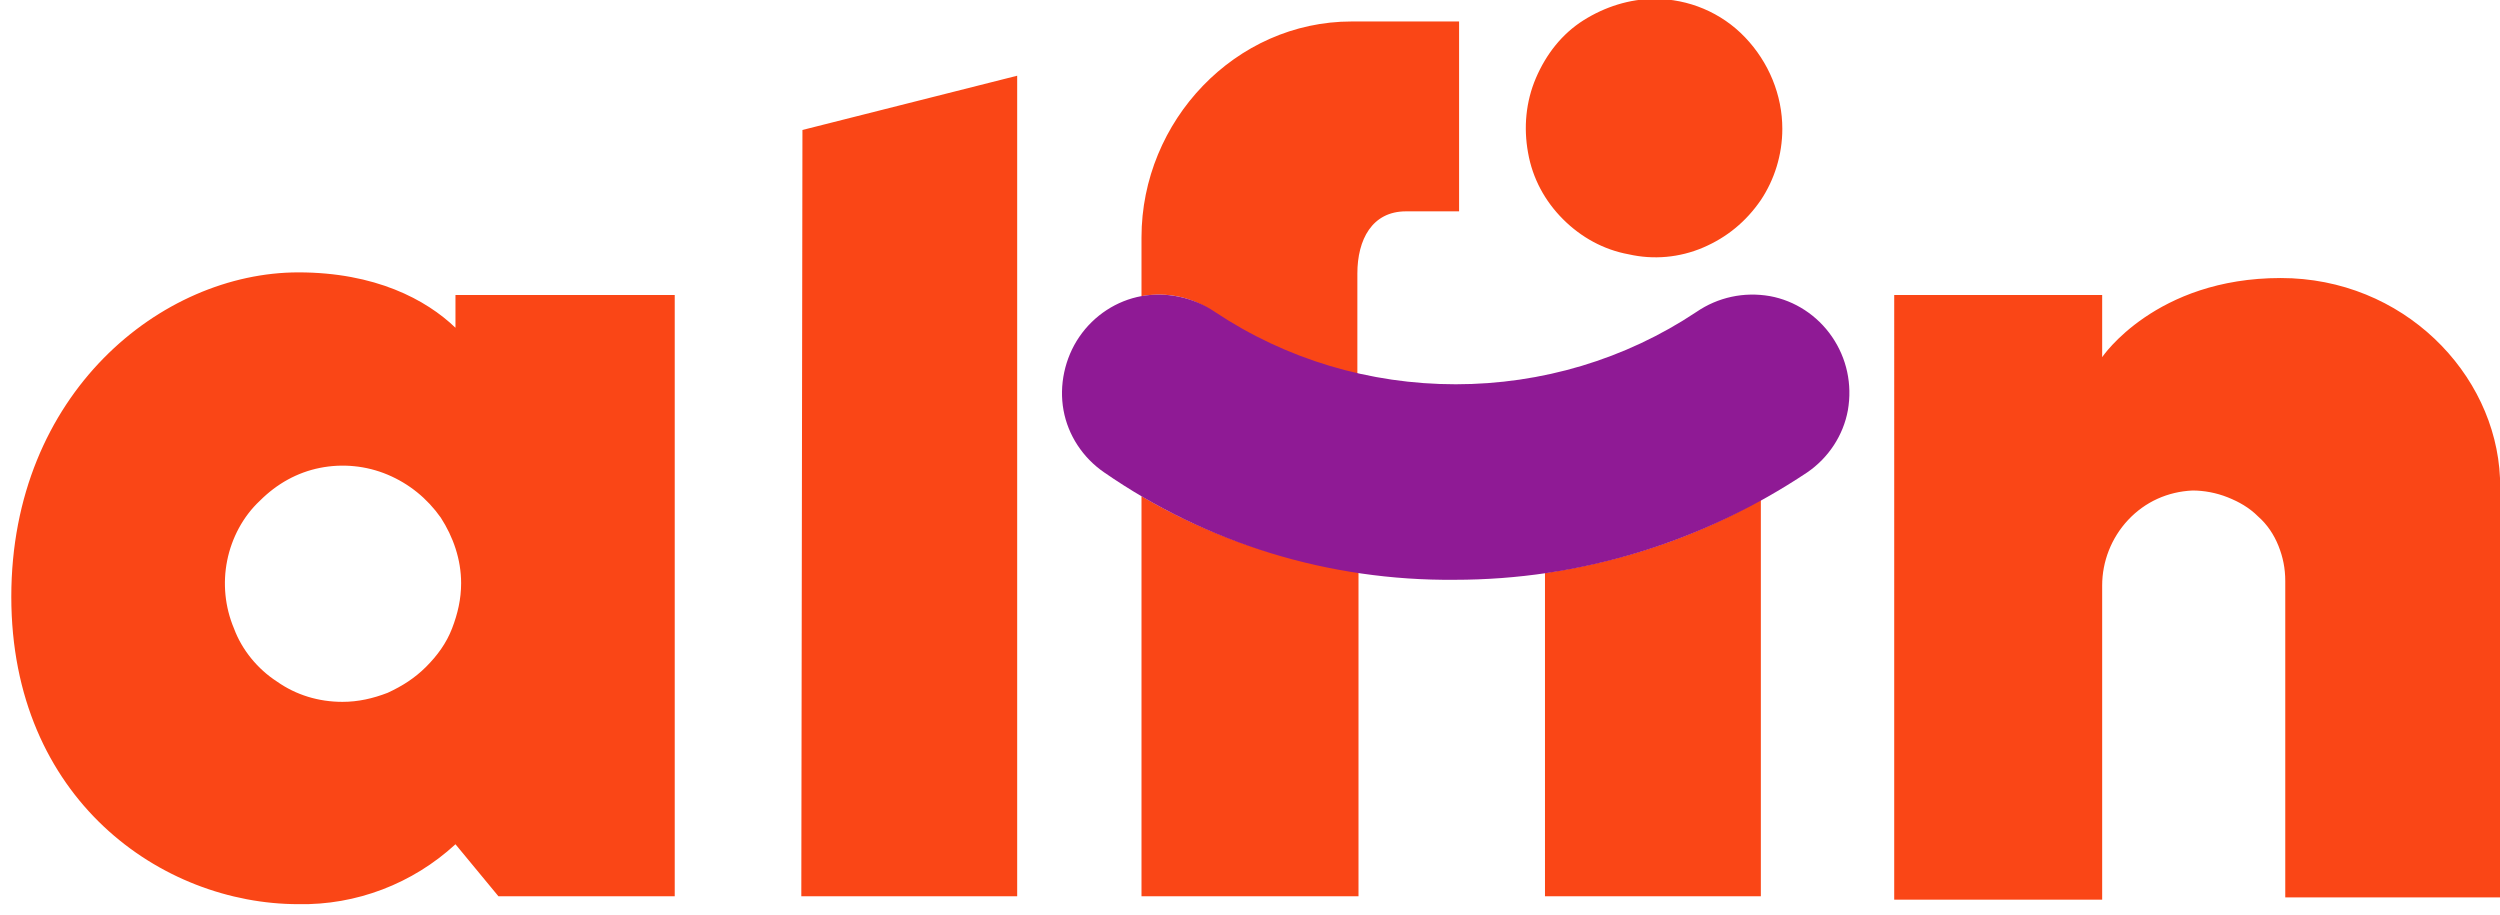
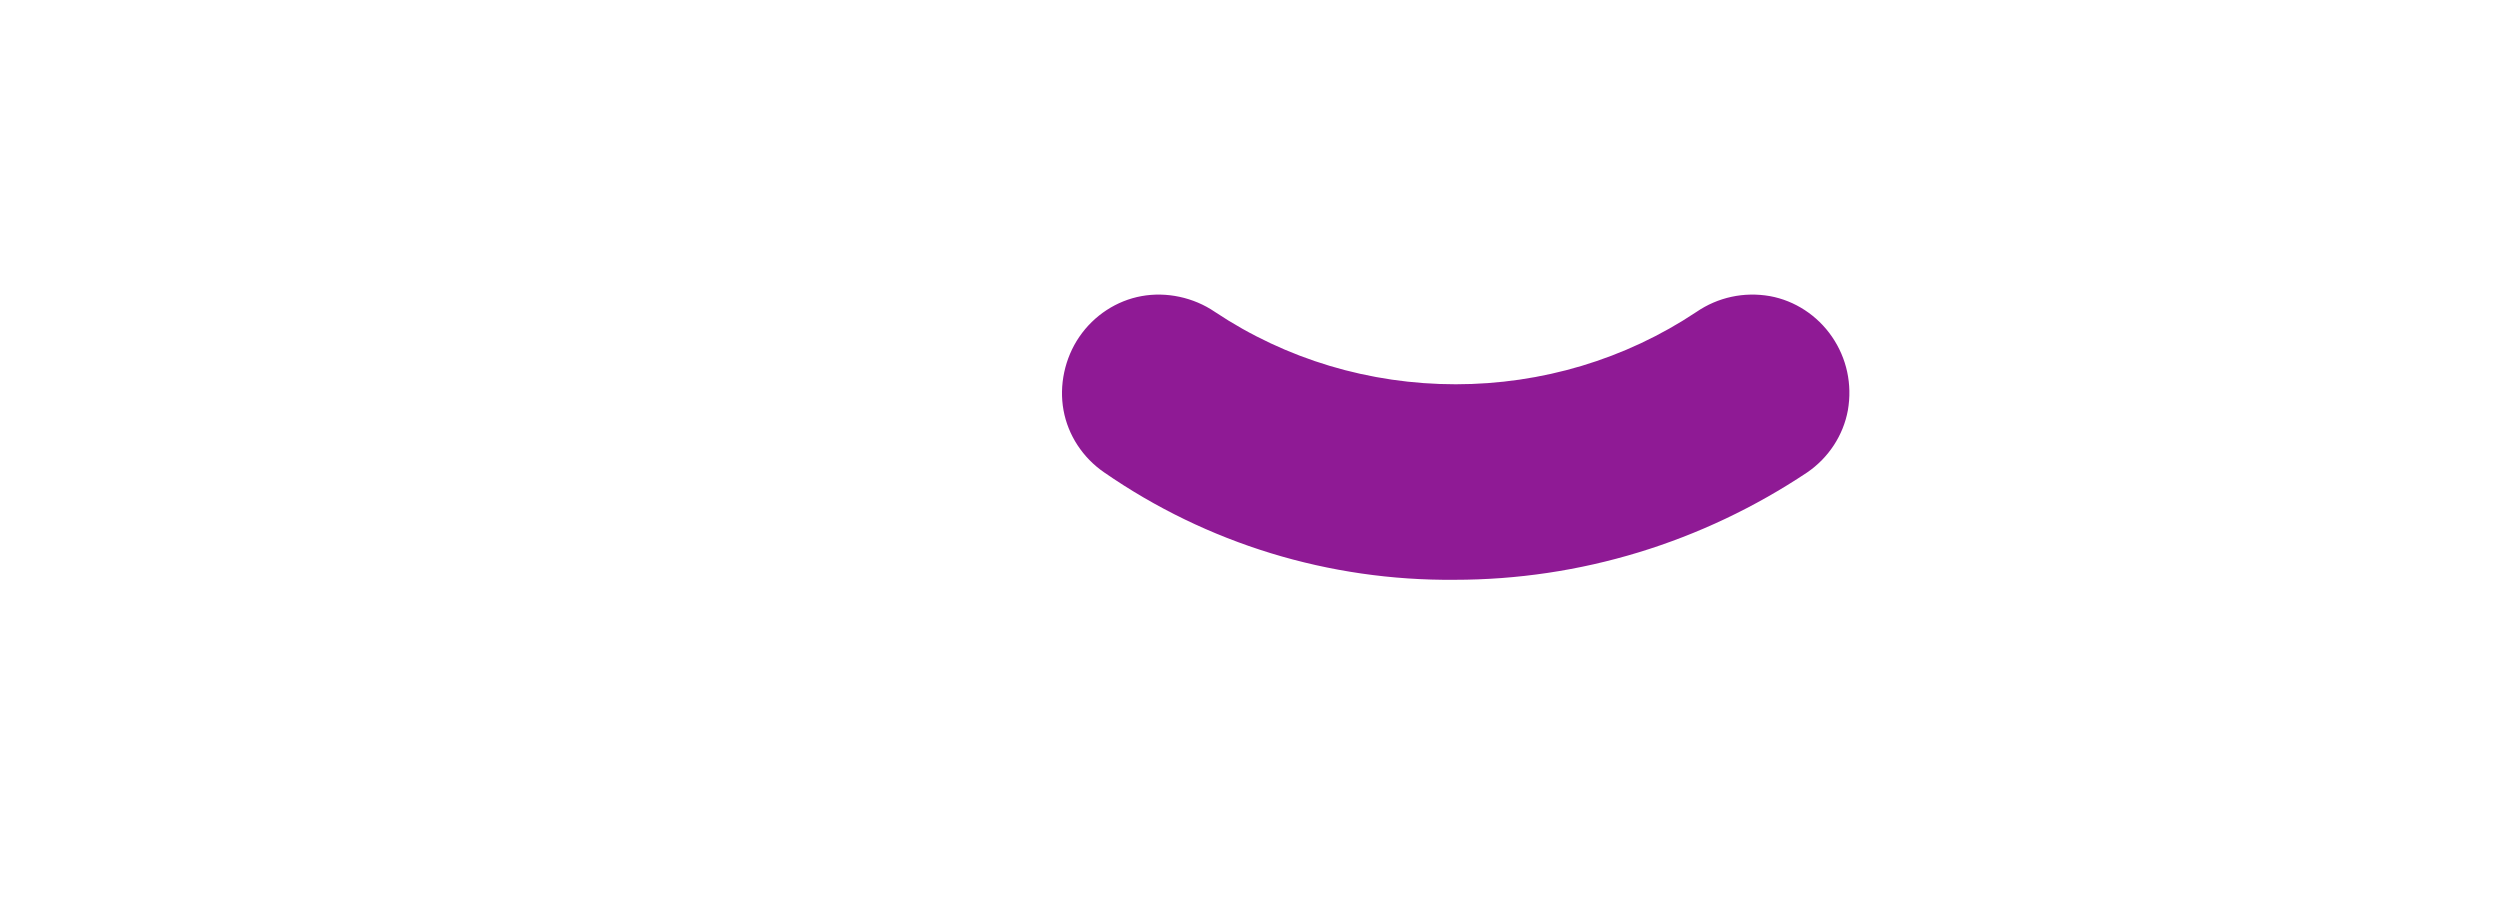
<svg xmlns="http://www.w3.org/2000/svg" version="1.1" id="Capa_1" x="0px" y="0px" viewBox="0 0 221.2 81" style="enable-background:new 0 0 221.2 81;" xml:space="preserve">
  <style type="text/css">
	.st0{fill:#FA4616;}
	.st1{fill:#8F1A95;}
</style>
-   <path class="st0" d="M40.3,26.1V29c-2.6-2.5-7.1-4.9-13.9-4.9C14.3,24.1,1,34.8,1,52.8C1,70.7,14.3,80,26.4,80  c5.1,0.1,10.1-1.8,13.9-5.3l3.8,4.6h15.6V26.1H40.3z M30.3,62.1c-2.1,0-4.1-0.6-5.8-1.8c-1.7-1.1-3.1-2.8-3.8-4.7  c-0.8-1.9-1-4-0.6-6c0.4-2,1.4-3.9,2.9-5.3c1.5-1.5,3.3-2.5,5.3-2.9s4.1-0.2,6,0.6s3.5,2.1,4.7,3.8c1.1,1.7,1.8,3.7,1.8,5.8  c0,1.4-0.3,2.7-0.8,4c-0.5,1.3-1.3,2.4-2.3,3.4c-1,1-2.1,1.7-3.4,2.3C33,61.8,31.7,62.1,30.3,62.1z M157.7,11.4  c0,2.3-0.7,4.5-1.9,6.3c-1.3,1.9-3,3.3-5.1,4.2c-2.1,0.9-4.4,1.1-6.6,0.6c-2.2-0.4-4.2-1.5-5.8-3.1c-1.6-1.6-2.7-3.6-3.1-5.9  c-0.4-2.2-0.2-4.5,0.7-6.6c0.9-2.1,2.3-3.9,4.2-5.1c1.9-1.2,4.1-1.9,6.3-1.9c3,0,5.9,1.2,8,3.4C156.5,5.5,157.7,8.4,157.7,11.4z   M120.2,50.6v28.7H101V43.9C106.9,47.4,113.5,49.6,120.2,50.6L120.2,50.6z M101,26.2V21c0-10.3,8.3-19.1,18.6-19.1h9.5v16.8h-4.7  c-3,0-4.3,2.5-4.3,5.5v8.9c-4.6-1-8.9-2.9-12.8-5.5C105.6,26.3,103.3,25.8,101,26.2z M221.2,79.4h-19v-28c0-1.1-0.2-2.1-0.6-3.1  c-0.4-1-1-1.9-1.8-2.6c-0.8-0.8-1.7-1.3-2.7-1.7c-1-0.4-2.1-0.6-3.1-0.6c-2.2,0.1-4.2,1-5.7,2.6c-1.5,1.6-2.3,3.7-2.3,5.8v27.8  h-18.4V26.1H186v5.5c0,0,4.7-7,15.8-7c10.8,0,19,8.4,19.4,17.7V79.4z M90,6.7v72.6H70.9l0.1-67.8L90,6.7z M155.8,44.2v35.1h-19.1  V50.7C143.4,49.7,149.9,47.6,155.8,44.2z" />
  <path class="st1" d="M128.7,51.3c-11.1,0.1-21.9-3.2-31-9.5c-1.9-1.3-3.2-3.3-3.6-5.5c-0.4-2.2,0.1-4.6,1.4-6.5  c1.3-1.9,3.3-3.2,5.5-3.6c2.2-0.4,4.6,0.1,6.5,1.4c6.3,4.2,13.7,6.4,21.3,6.4s15-2.2,21.3-6.4c1.9-1.3,4.2-1.8,6.5-1.4  c2.2,0.4,4.2,1.7,5.5,3.6c1.3,1.9,1.8,4.2,1.4,6.5c-0.4,2.2-1.7,4.2-3.6,5.5C150.6,48,139.8,51.3,128.7,51.3z" />
</svg>